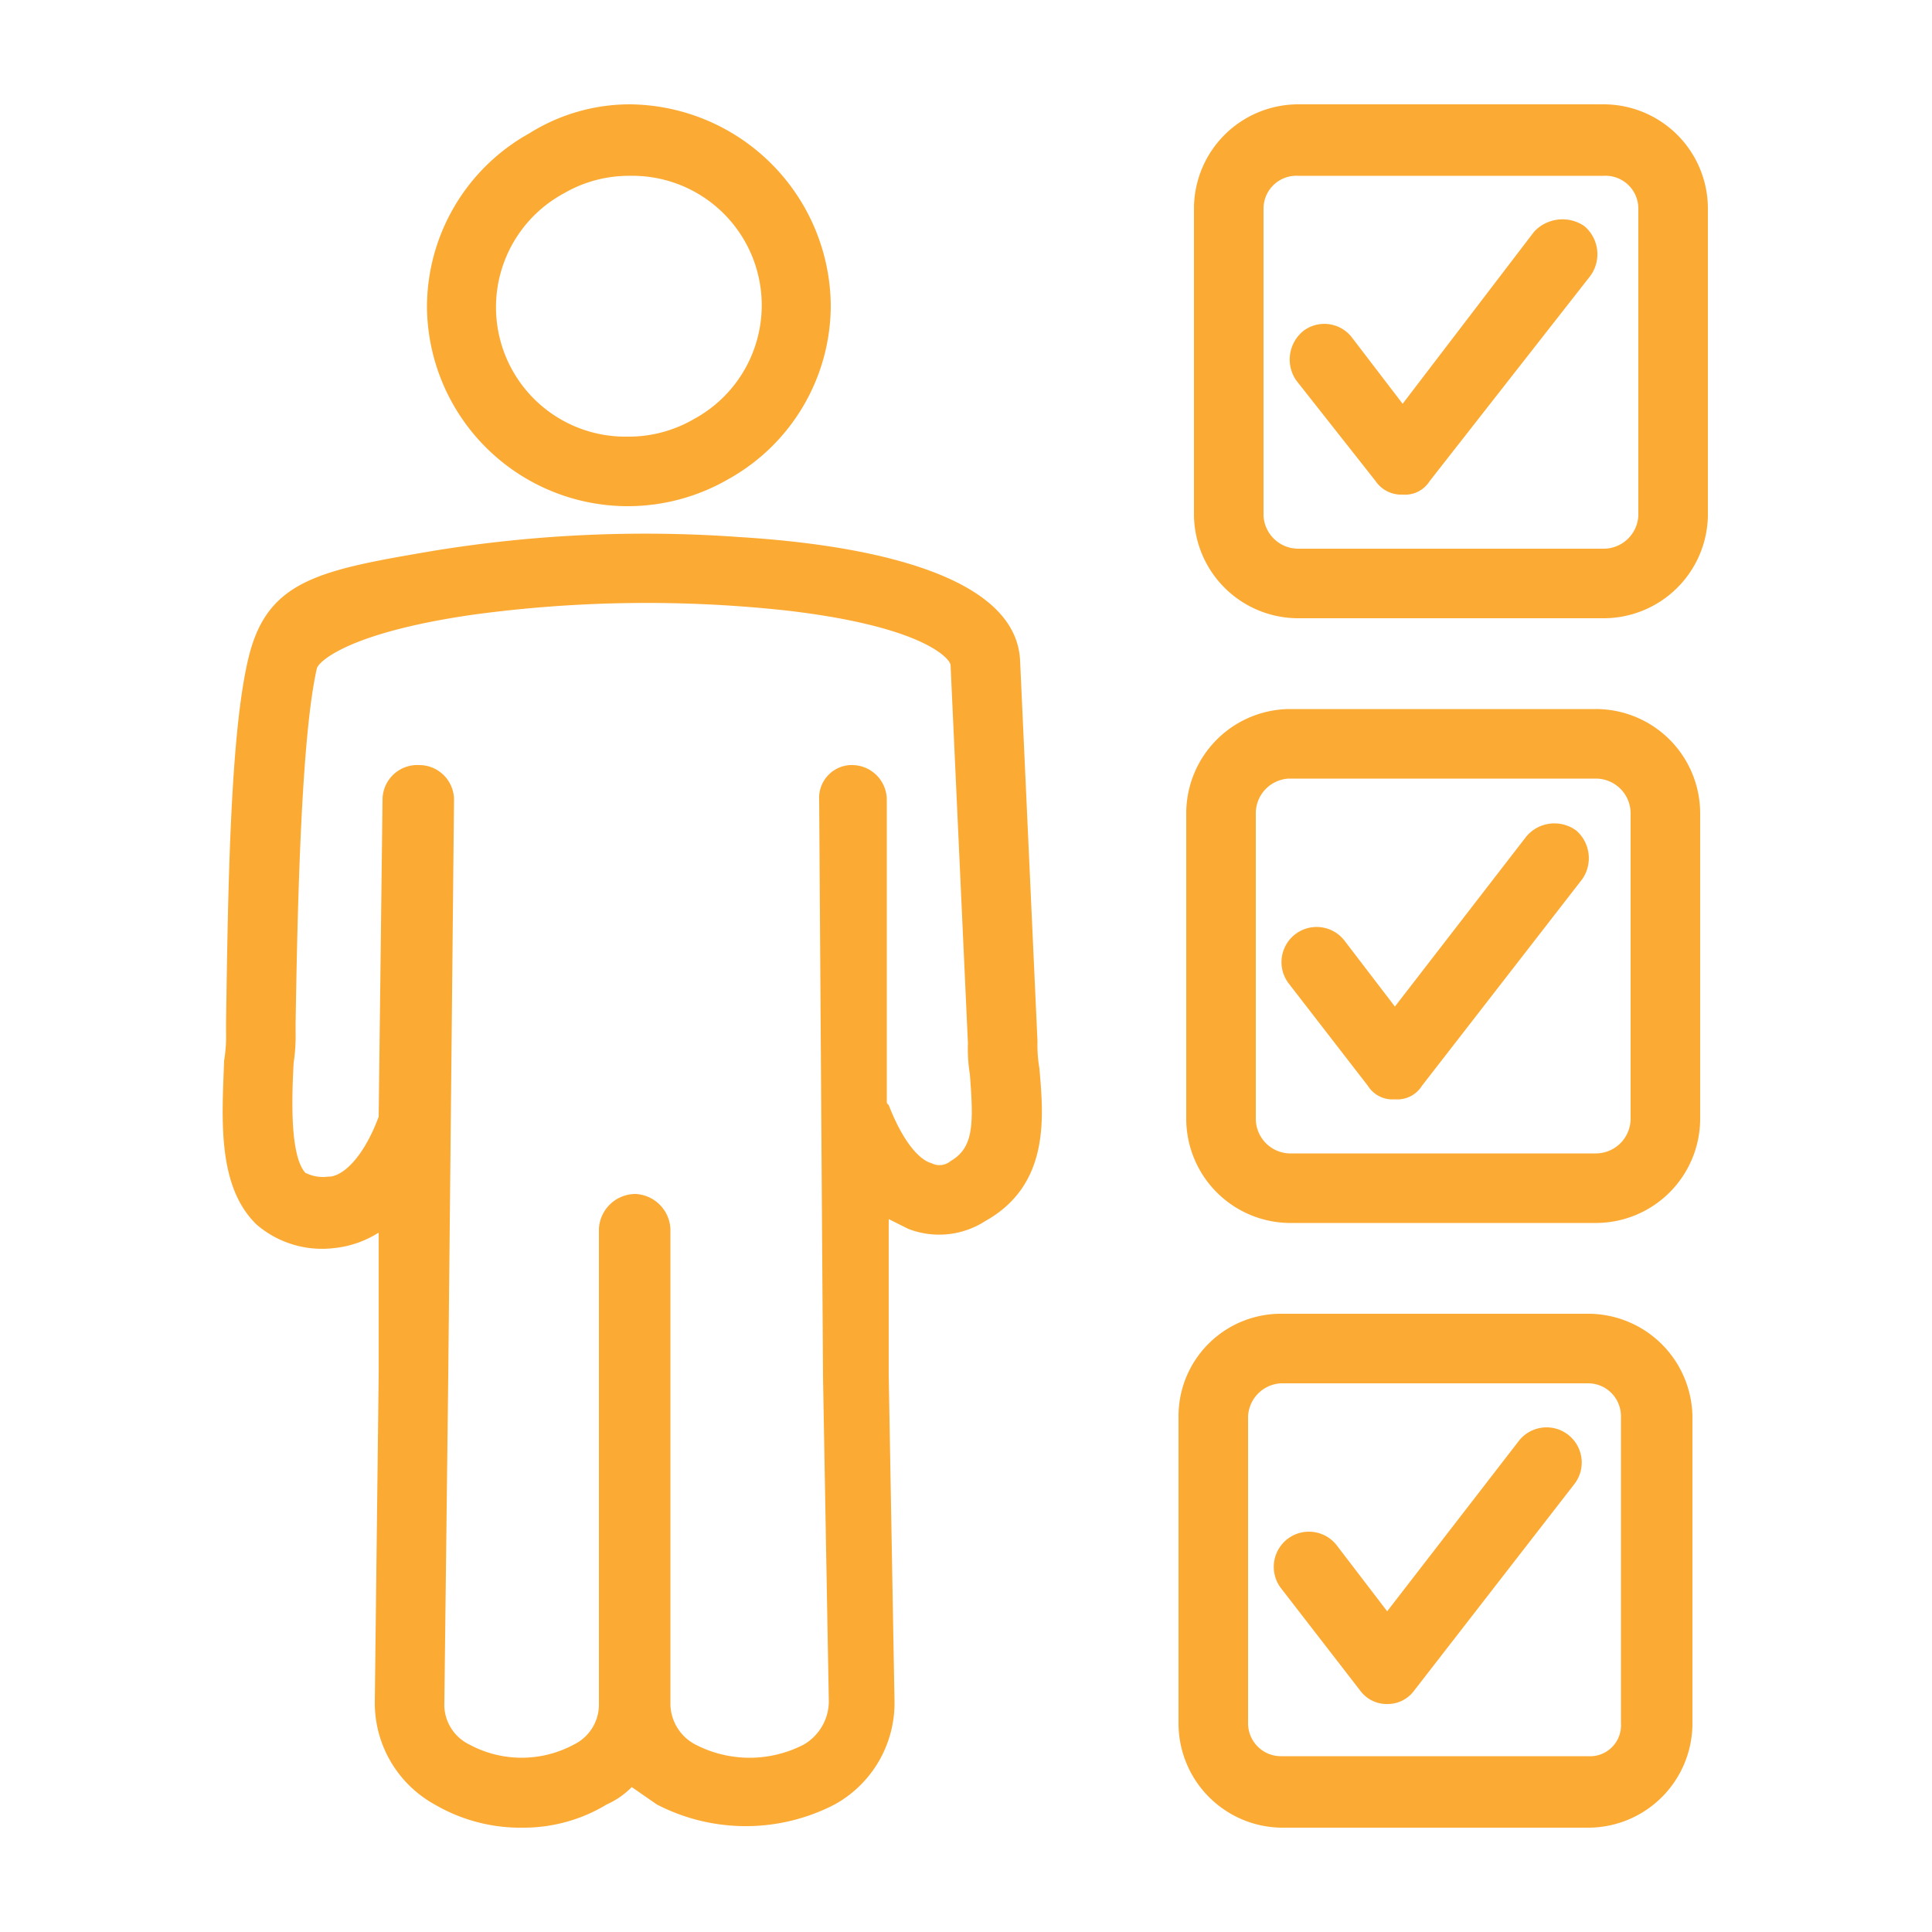
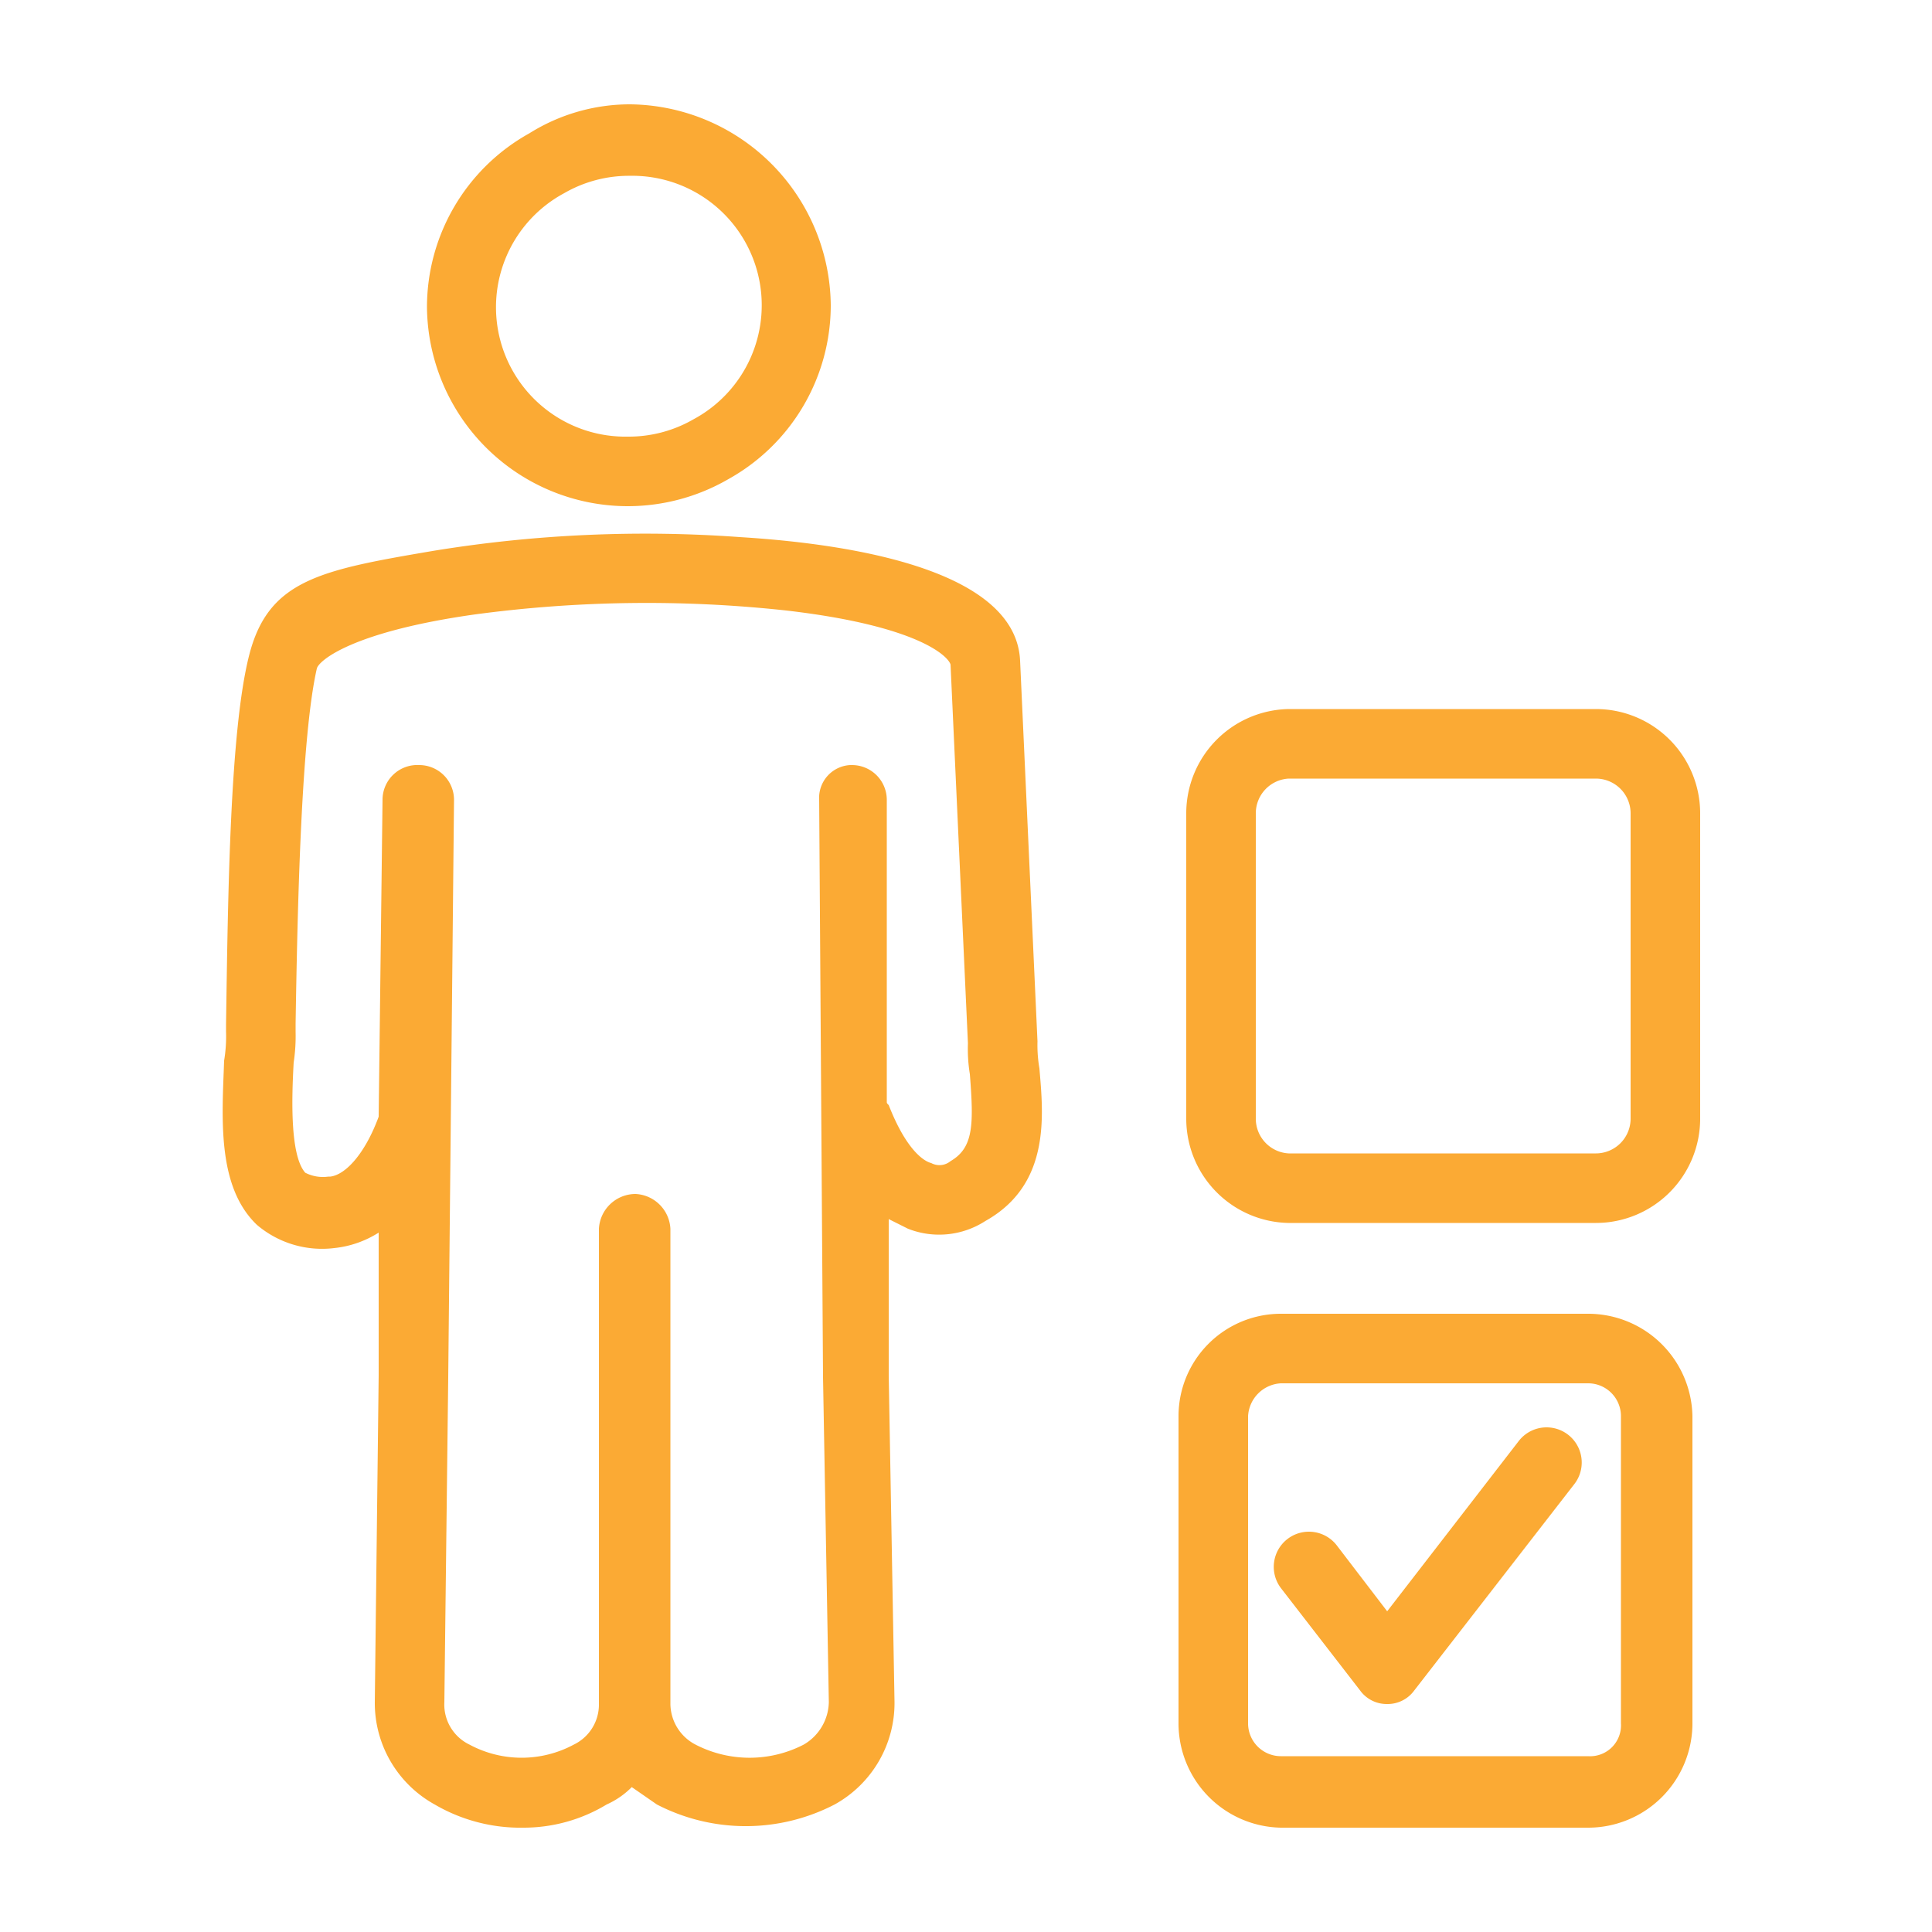
<svg xmlns="http://www.w3.org/2000/svg" viewBox="0 0 100 100">
  <defs>
    <style>.a{fill:#fbaa34;}</style>
  </defs>
-   <path class="a" d="M72.2,56.9h0a1.5,1.5,0,0,1-1.4-.7l-4.1-5.3a1.8,1.8,0,0,1,2.9-2.2l2.6,3.4L79,43.3a1.9,1.9,0,0,1,2.6-.3,1.9,1.9,0,0,1,.3,2.5L73.6,56.2A1.5,1.5,0,0,1,72.2,56.9Z" />
  <path class="a" d="M27.1,94.6a8.8,8.8,0,0,1-4.6-1.2,6,6,0,0,1-3.1-5.3l.2-16.9V63.8a5.3,5.3,0,0,1-2.3.8,5.2,5.2,0,0,1-4-1.2c-2.1-2-1.8-5.6-1.7-8.5a7.6,7.6,0,0,0,.1-1.5V53c.1-6.7.2-15.2,1.2-19.1s3.7-4.4,9.6-5.4a68,68,0,0,1,15.8-.7c6.5.4,14.3,1.9,14.5,6.4l.9,19.7a7.1,7.1,0,0,0,.1,1.4c.2,2.4.6,6-2.8,7.9a4.4,4.4,0,0,1-4,.4l-1-.5v8.1l.3,16.9a6,6,0,0,1-3.1,5.3,10,10,0,0,1-9.2,0l-1.3-.9a4.3,4.3,0,0,1-1.3.9A8.3,8.3,0,0,1,27.1,94.6Zm-5.4-55h0a1.8,1.8,0,0,1,1.8,1.8l-.3,29.9L23,88.1a2.3,2.3,0,0,0,1.3,2.2,5.7,5.7,0,0,0,5.4,0A2.3,2.3,0,0,0,31,88.2h0V63.6a1.9,1.9,0,0,1,1.9-1.8h0a1.9,1.9,0,0,1,1.8,1.8V88.2h0a2.4,2.4,0,0,0,1.3,2.1,6.1,6.1,0,0,0,5.6,0,2.6,2.6,0,0,0,1.3-2.2l-.3-16.8-.2-29.9A1.7,1.7,0,0,1,44,39.6h.1a1.8,1.8,0,0,1,1.8,1.8V57c0,.1,0,.1.1.2.9,2.3,1.8,2.9,2.2,3a.9.9,0,0,0,1-.1c1.2-.7,1.2-1.9,1-4.5a8.1,8.1,0,0,1-.1-1.6l-.9-19.6c-.1-.4-1.6-2-8.5-2.8a66.8,66.8,0,0,0-16.1.2c-6.4.9-8.1,2.4-8.2,2.8h0c-.8,3.5-1,12.1-1.1,18.4v.4a9.2,9.2,0,0,1-.1,1.6c-.1,1.8-.2,4.8.6,5.7a2,2,0,0,0,1.2.2h.1c.8-.1,1.8-1.2,2.5-3.1h0l.2-16.4A1.8,1.8,0,0,1,21.7,39.6ZM82.6,63.3H66.7a5.4,5.4,0,0,1-5.3-5.4V42.1a5.4,5.4,0,0,1,5.3-5.4H82.6A5.4,5.4,0,0,1,88,42.1V57.9A5.4,5.4,0,0,1,82.6,63.3Zm-15.9-23A1.8,1.8,0,0,0,65,42.1V57.9a1.8,1.8,0,0,0,1.7,1.8H82.6a1.8,1.8,0,0,0,1.8-1.8V42.1a1.8,1.8,0,0,0-1.8-1.8ZM32.5,26.2A10.4,10.4,0,0,1,22.1,15.9a10.3,10.3,0,0,1,5.3-9,9.8,9.8,0,0,1,5.2-1.5A10.5,10.5,0,0,1,43,15.8a10.3,10.3,0,0,1-5.3,9A10.4,10.4,0,0,1,32.5,26.2Zm.1-17.1a6.7,6.7,0,0,0-3.4.9h0a6.7,6.7,0,0,0,3.3,12.6,6.7,6.7,0,0,0,3.4-.9h0A6.7,6.7,0,0,0,32.6,9.1Zm-4.3-.7Z" />
-   <path class="a" d="M72.6,25.6h0a1.6,1.6,0,0,1-1.4-.7l-4.1-5.2a1.9,1.9,0,0,1,.4-2.6,1.8,1.8,0,0,1,2.5.4l2.6,3.4L79.4,12a2,2,0,0,1,2.6-.3,1.9,1.9,0,0,1,.3,2.6L74,24.9A1.5,1.5,0,0,1,72.6,25.6Z" />
-   <path class="a" d="M83,32H67.2a5.4,5.4,0,0,1-5.4-5.3V10.8a5.4,5.4,0,0,1,5.4-5.4H83a5.4,5.4,0,0,1,5.4,5.4V26.7A5.4,5.4,0,0,1,83,32ZM67.2,9.1a1.7,1.7,0,0,0-1.8,1.7V26.7a1.8,1.8,0,0,0,1.8,1.7H83a1.8,1.8,0,0,0,1.8-1.7V10.8A1.7,1.7,0,0,0,83,9.1Z" />
  <path class="a" d="M71.8,88.2h0a1.7,1.7,0,0,1-1.4-.7l-4.1-5.3A1.8,1.8,0,0,1,69.2,80l2.6,3.4,6.8-8.8a1.8,1.8,0,0,1,2.9,2.2L73.2,87.5A1.7,1.7,0,0,1,71.8,88.2Z" />
  <path class="a" d="M82.2,94.6H66.3A5.4,5.4,0,0,1,61,89.2V73.3A5.3,5.3,0,0,1,66.3,68H82.2a5.4,5.4,0,0,1,5.4,5.3V89.2A5.4,5.4,0,0,1,82.2,94.6Zm-15.9-23a1.8,1.8,0,0,0-1.7,1.7V89.2a1.7,1.7,0,0,0,1.7,1.7H82.2a1.6,1.6,0,0,0,1.7-1.7V73.3a1.7,1.7,0,0,0-1.7-1.7Z" />
</svg>